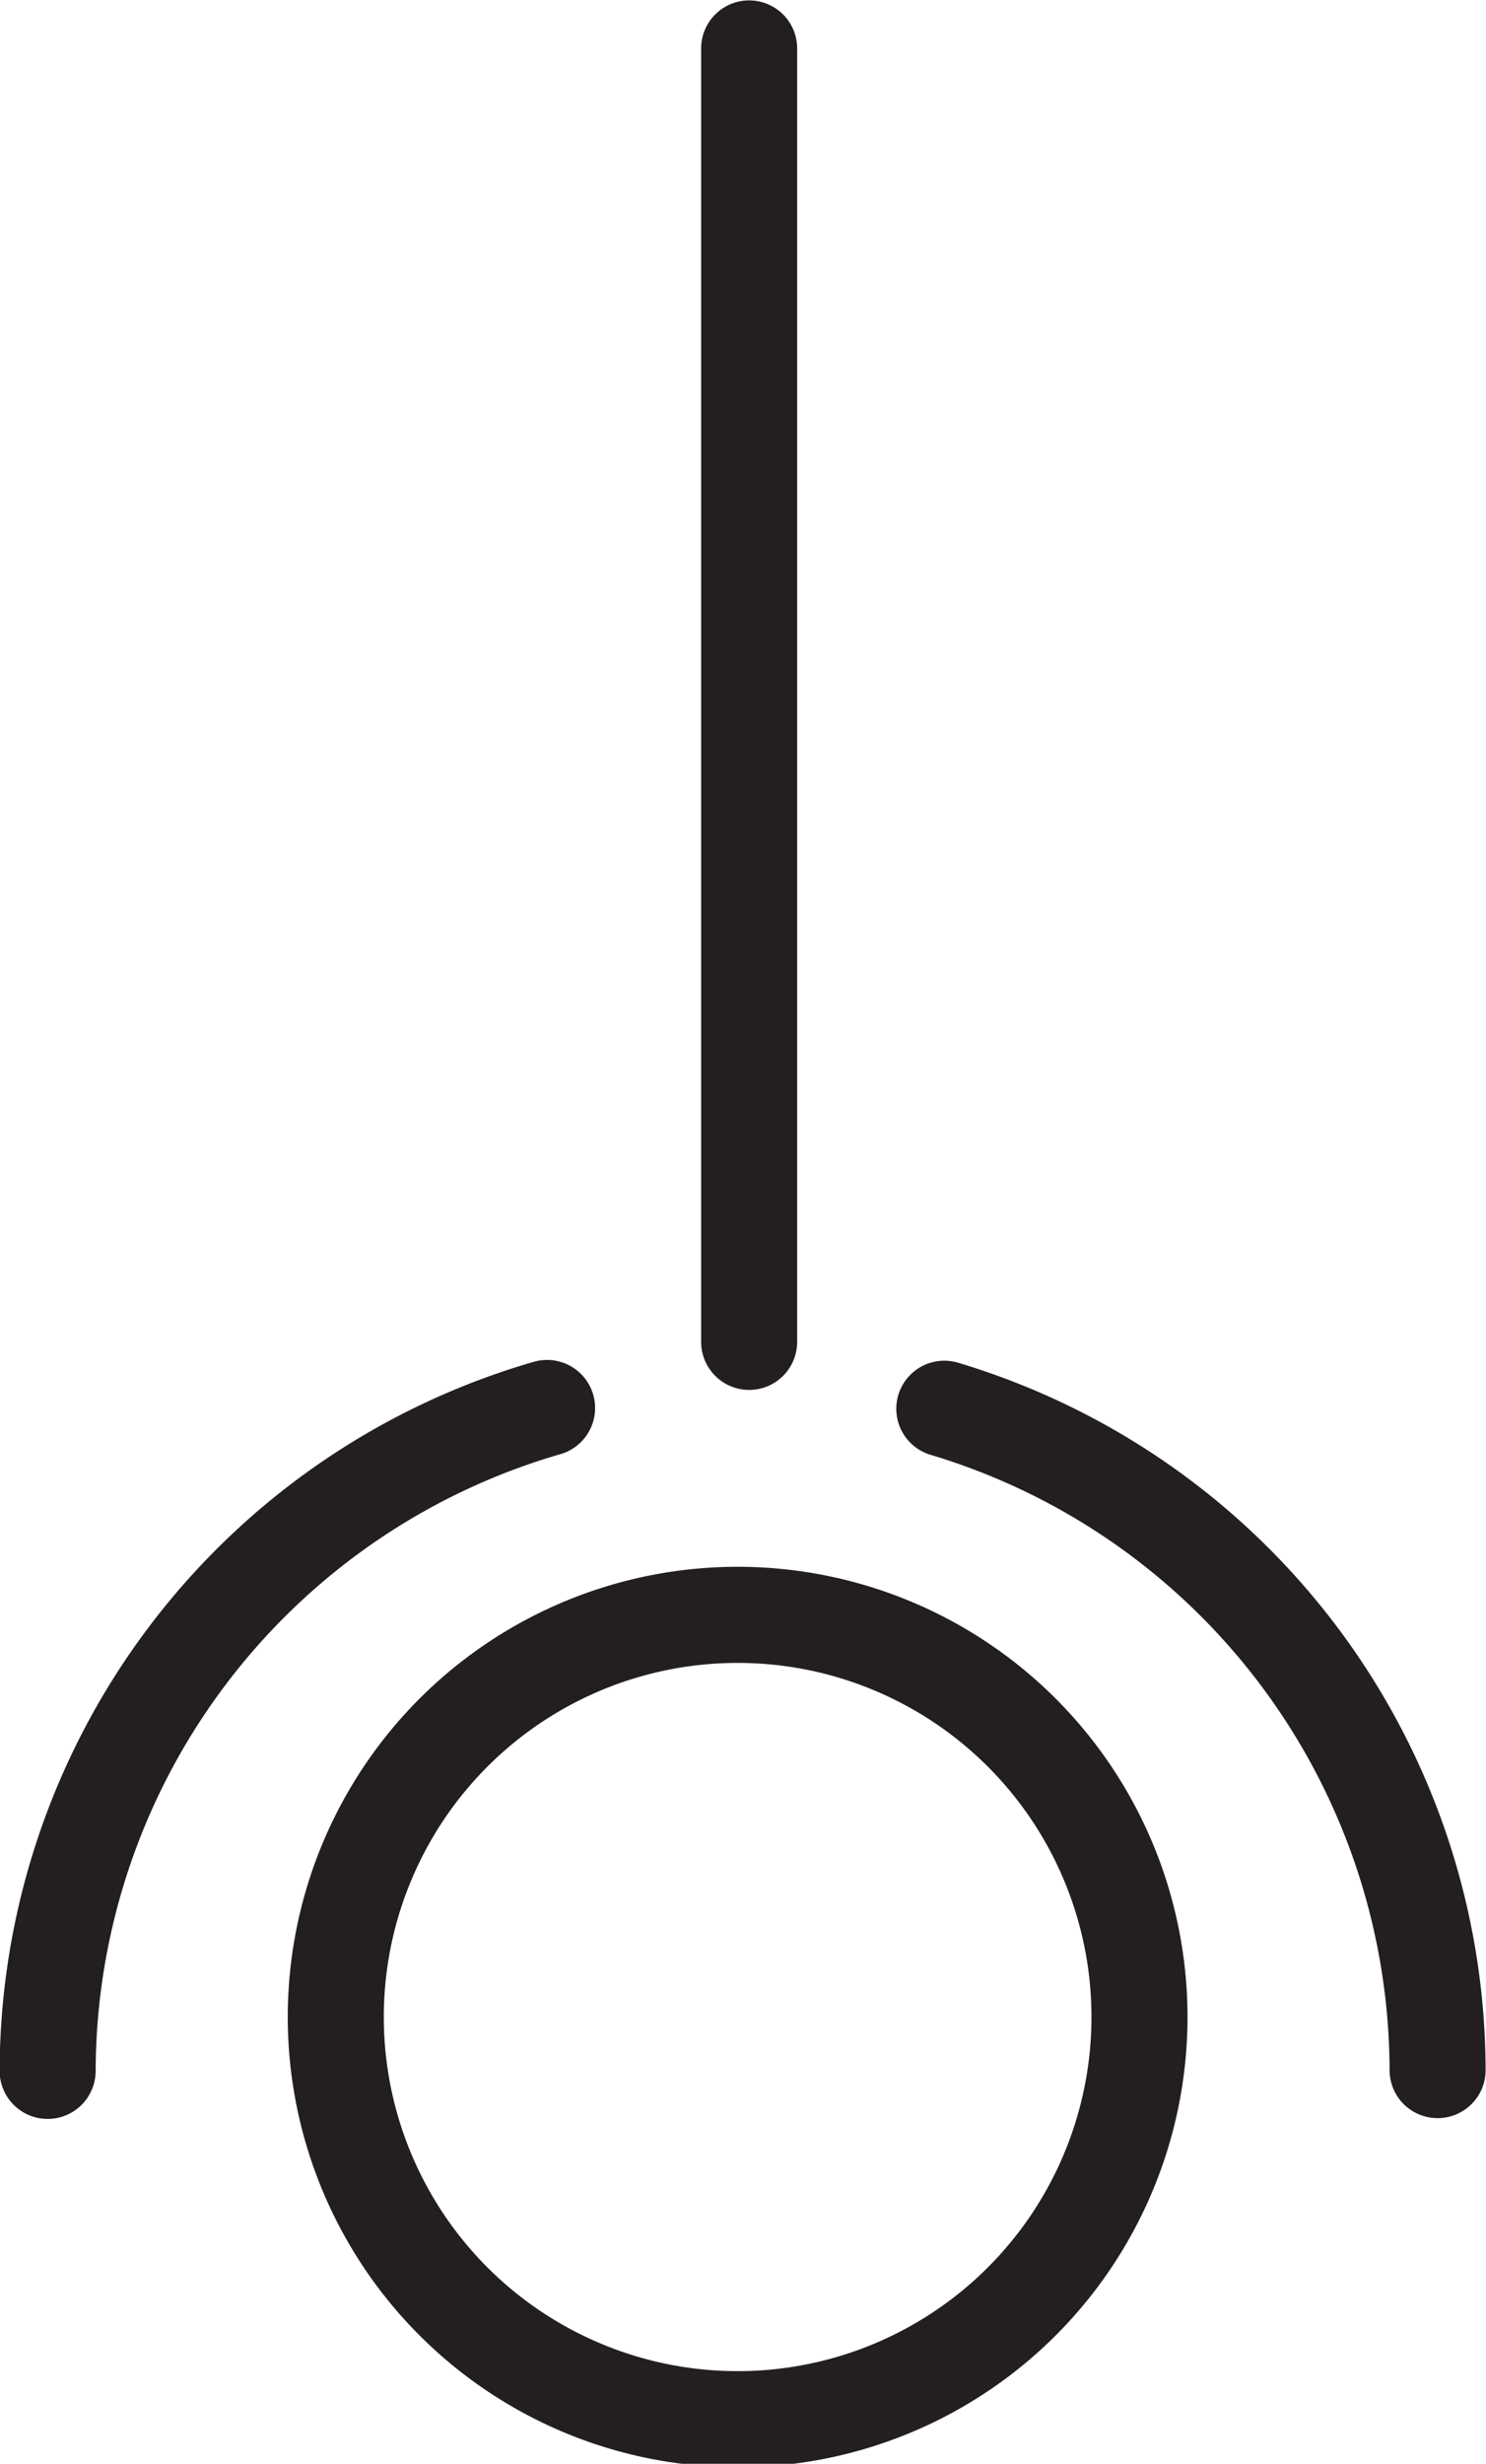
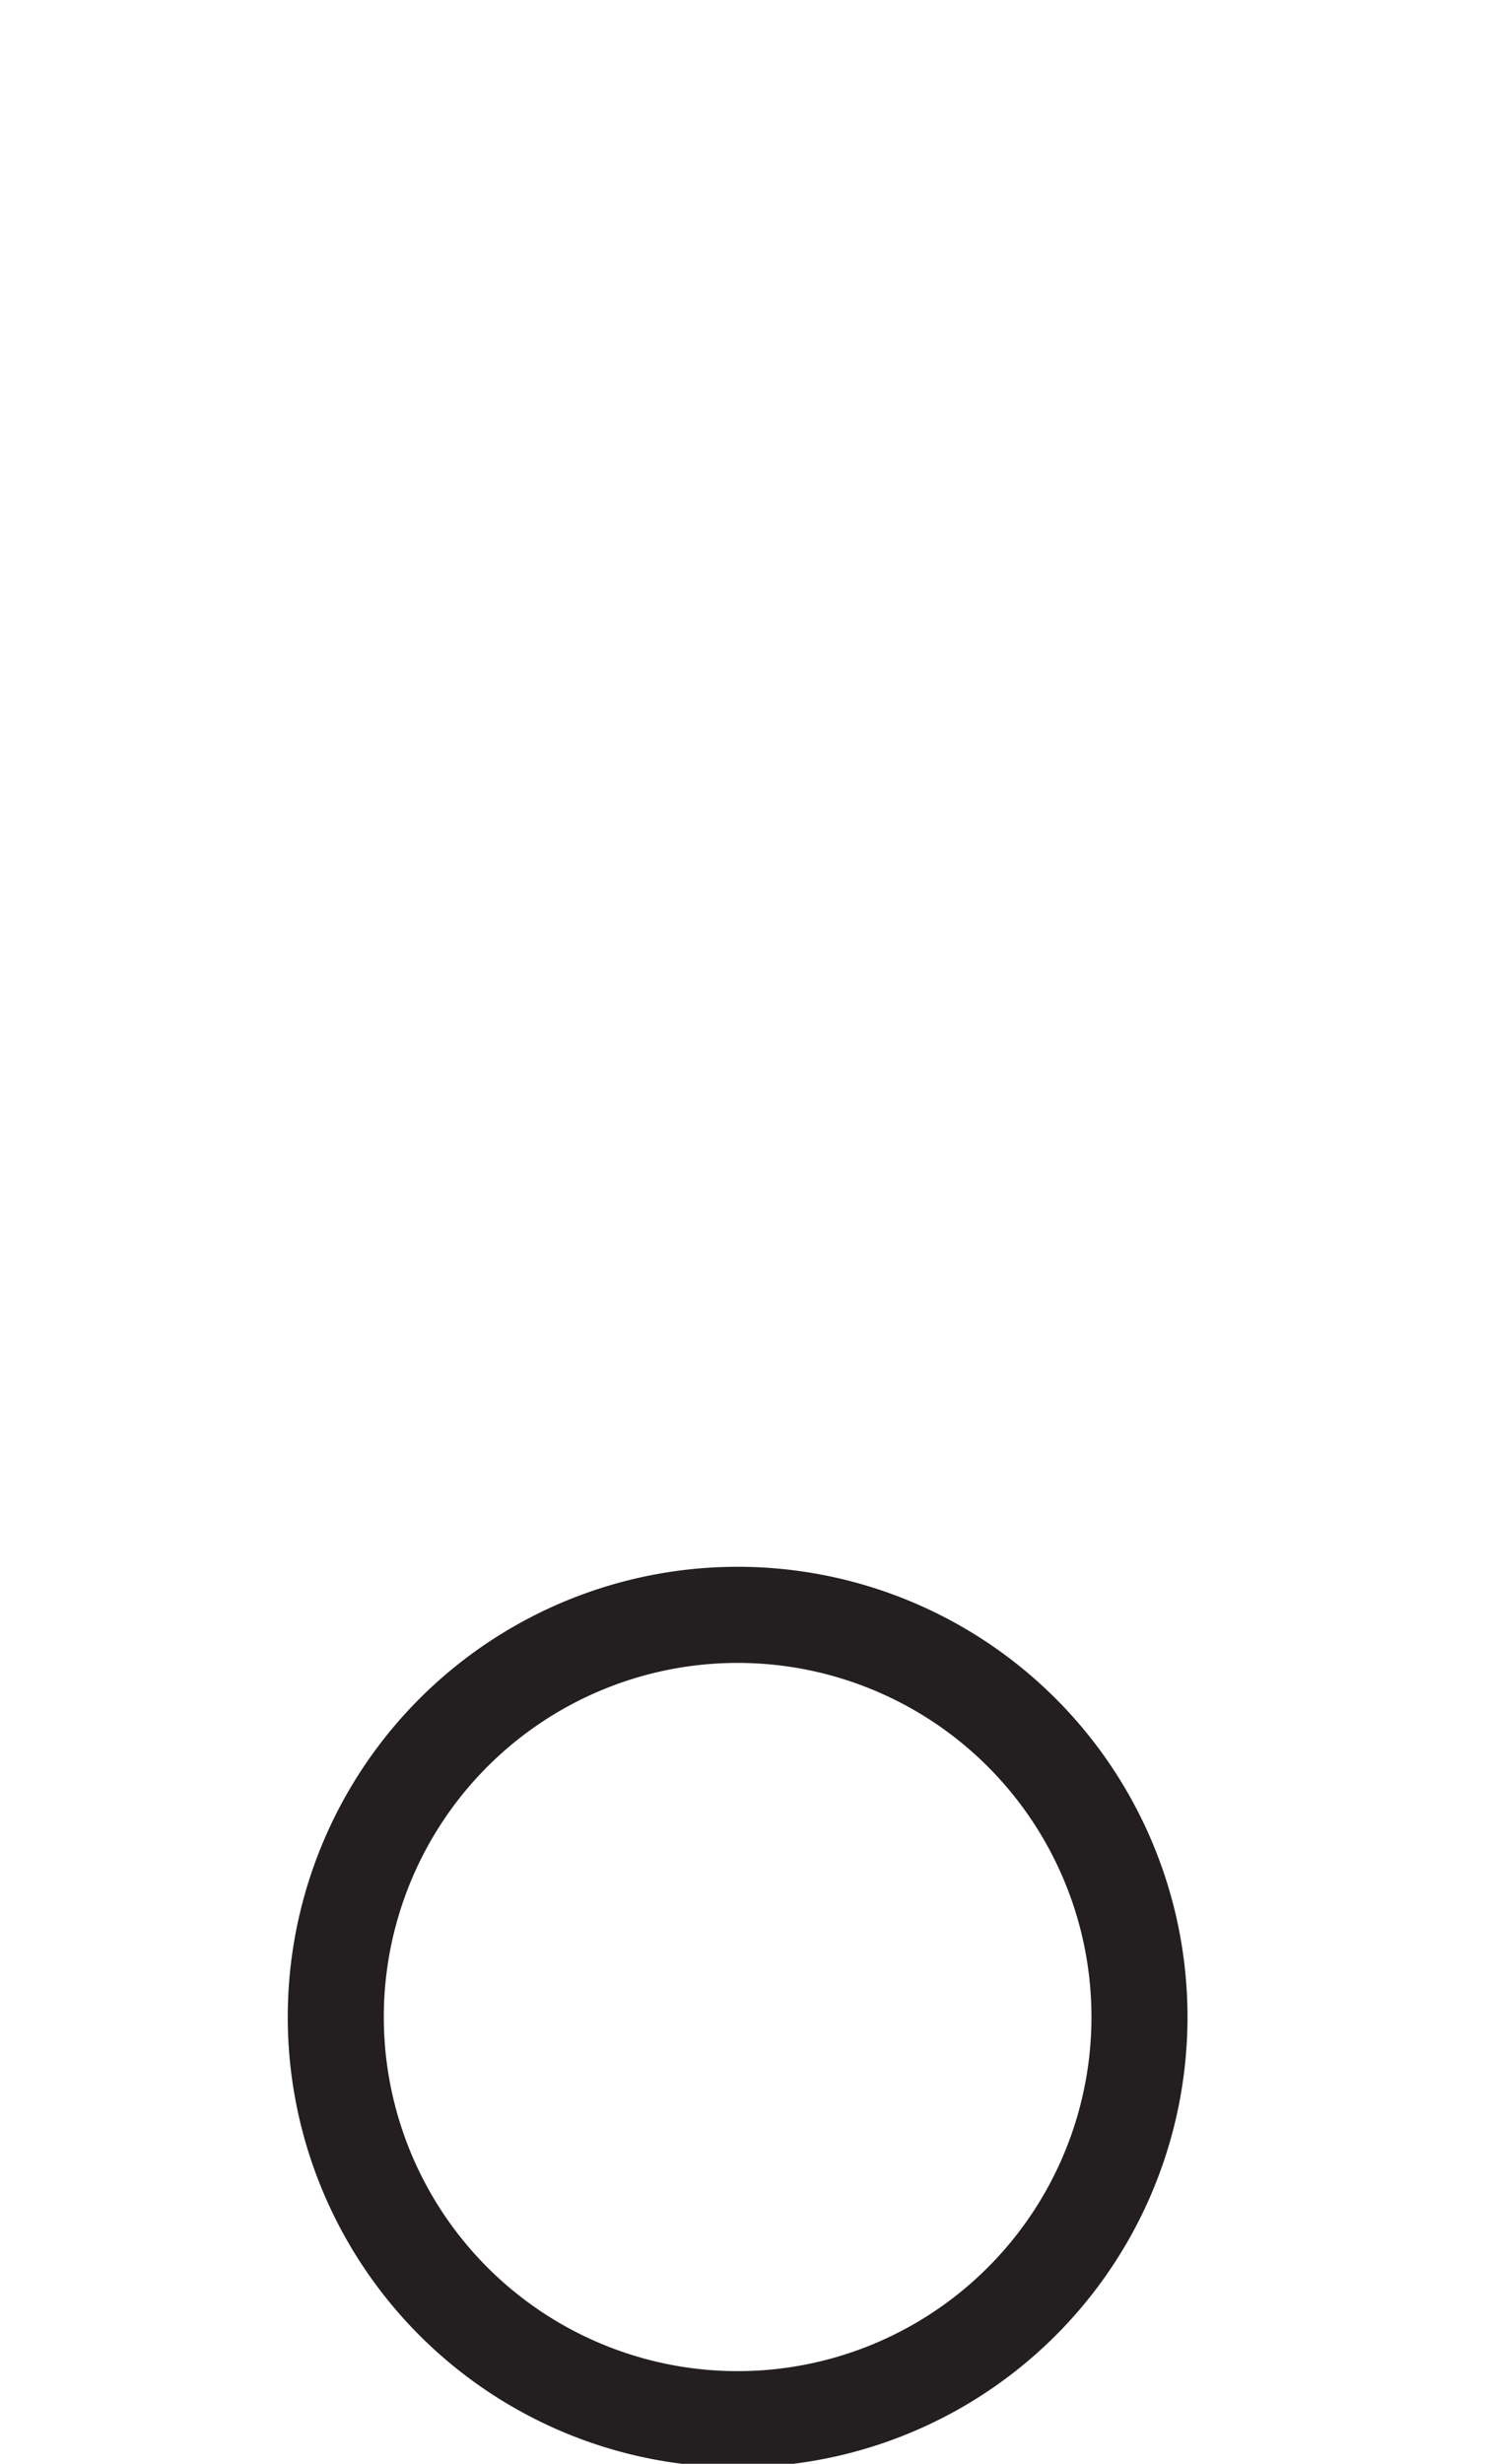
<svg xmlns="http://www.w3.org/2000/svg" viewBox="0 0 19.34 32.04">
  <defs>
    <style>.cls-1,.cls-2,.cls-3{fill:none;stroke:#231f20;stroke-width:1.25px;}.cls-2,.cls-3{stroke-linecap:round;}.cls-3{stroke-miterlimit:10;}</style>
  </defs>
  <g id="Layer_2" data-name="Layer 2">
    <g id="Layer_1-2" data-name="Layer 1">
      <path class="cls-1" d="M14.83,26.19A5.23,5.23,0,1,1,9.6,21,5.23,5.23,0,0,1,14.83,26.19Z" />
-       <path class="cls-2" d="M12.29,18.32a9,9,0,0,1,6.42,8.6" />
-       <path class="cls-2" d="M.62,26.93a9,9,0,0,1,6.5-8.62" />
-       <line class="cls-3" x1="9.75" y1="0.63" x2="9.75" y2="17.45" />
    </g>
  </g>
</svg>